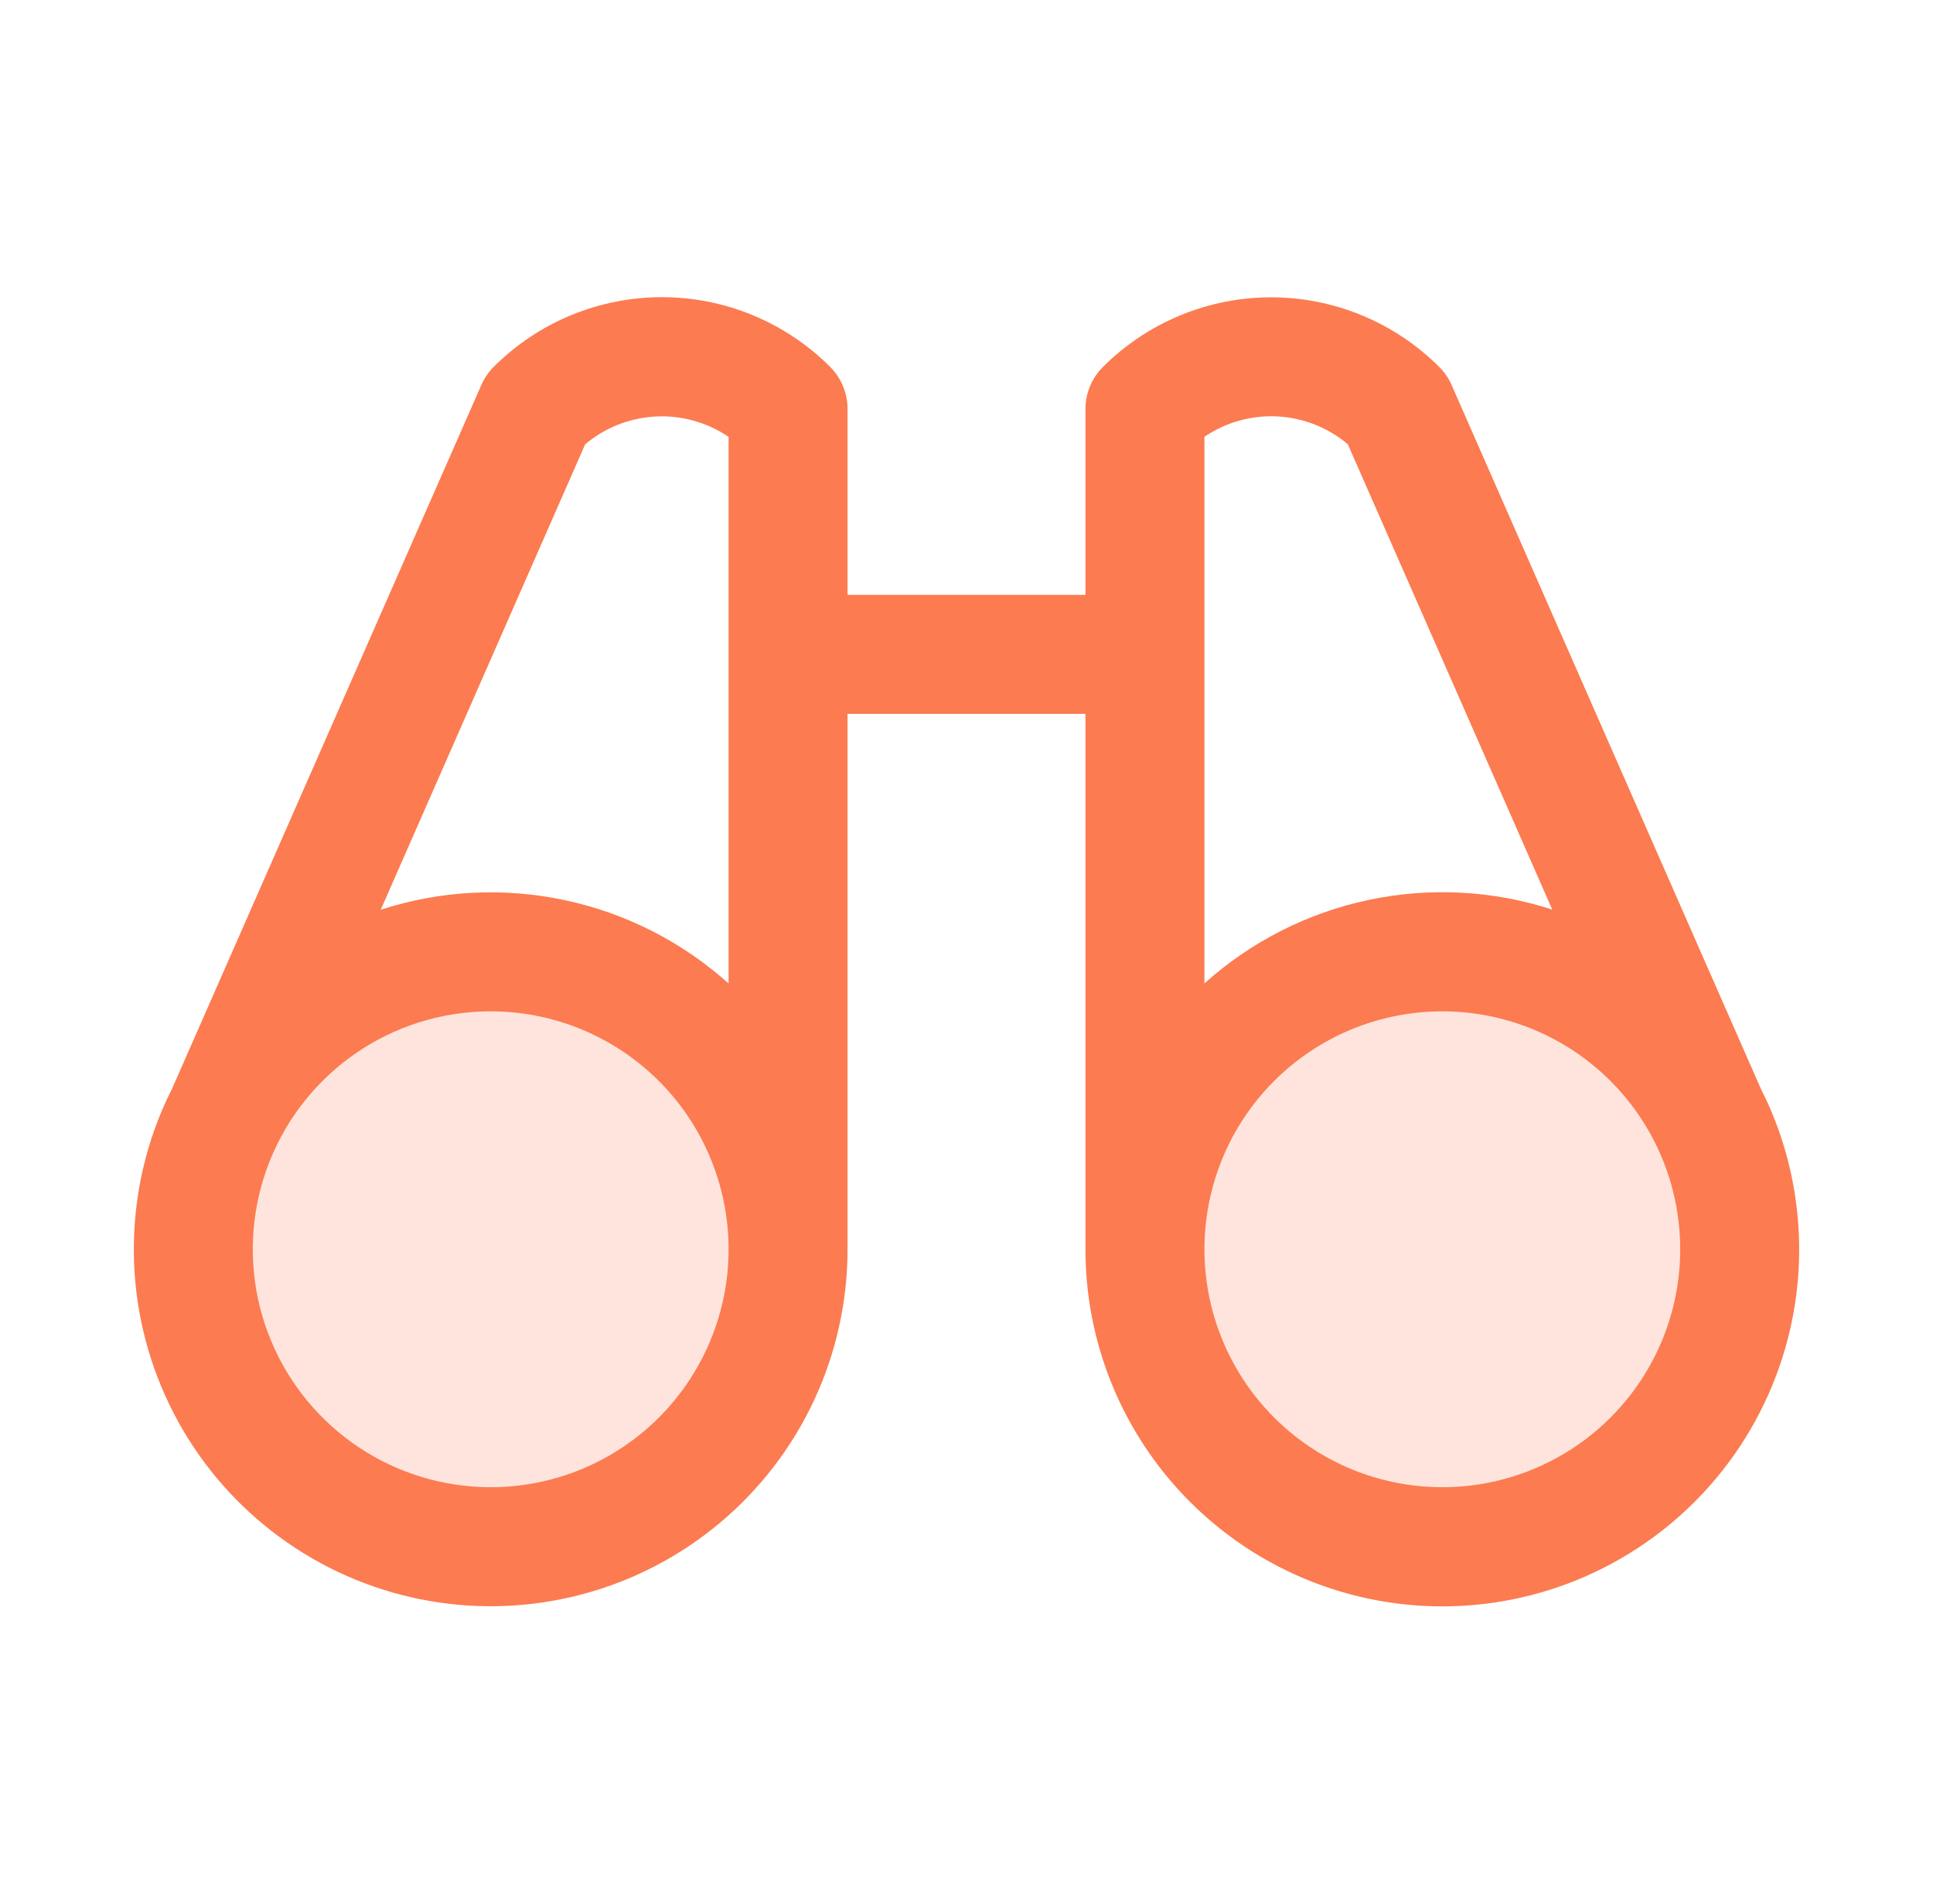
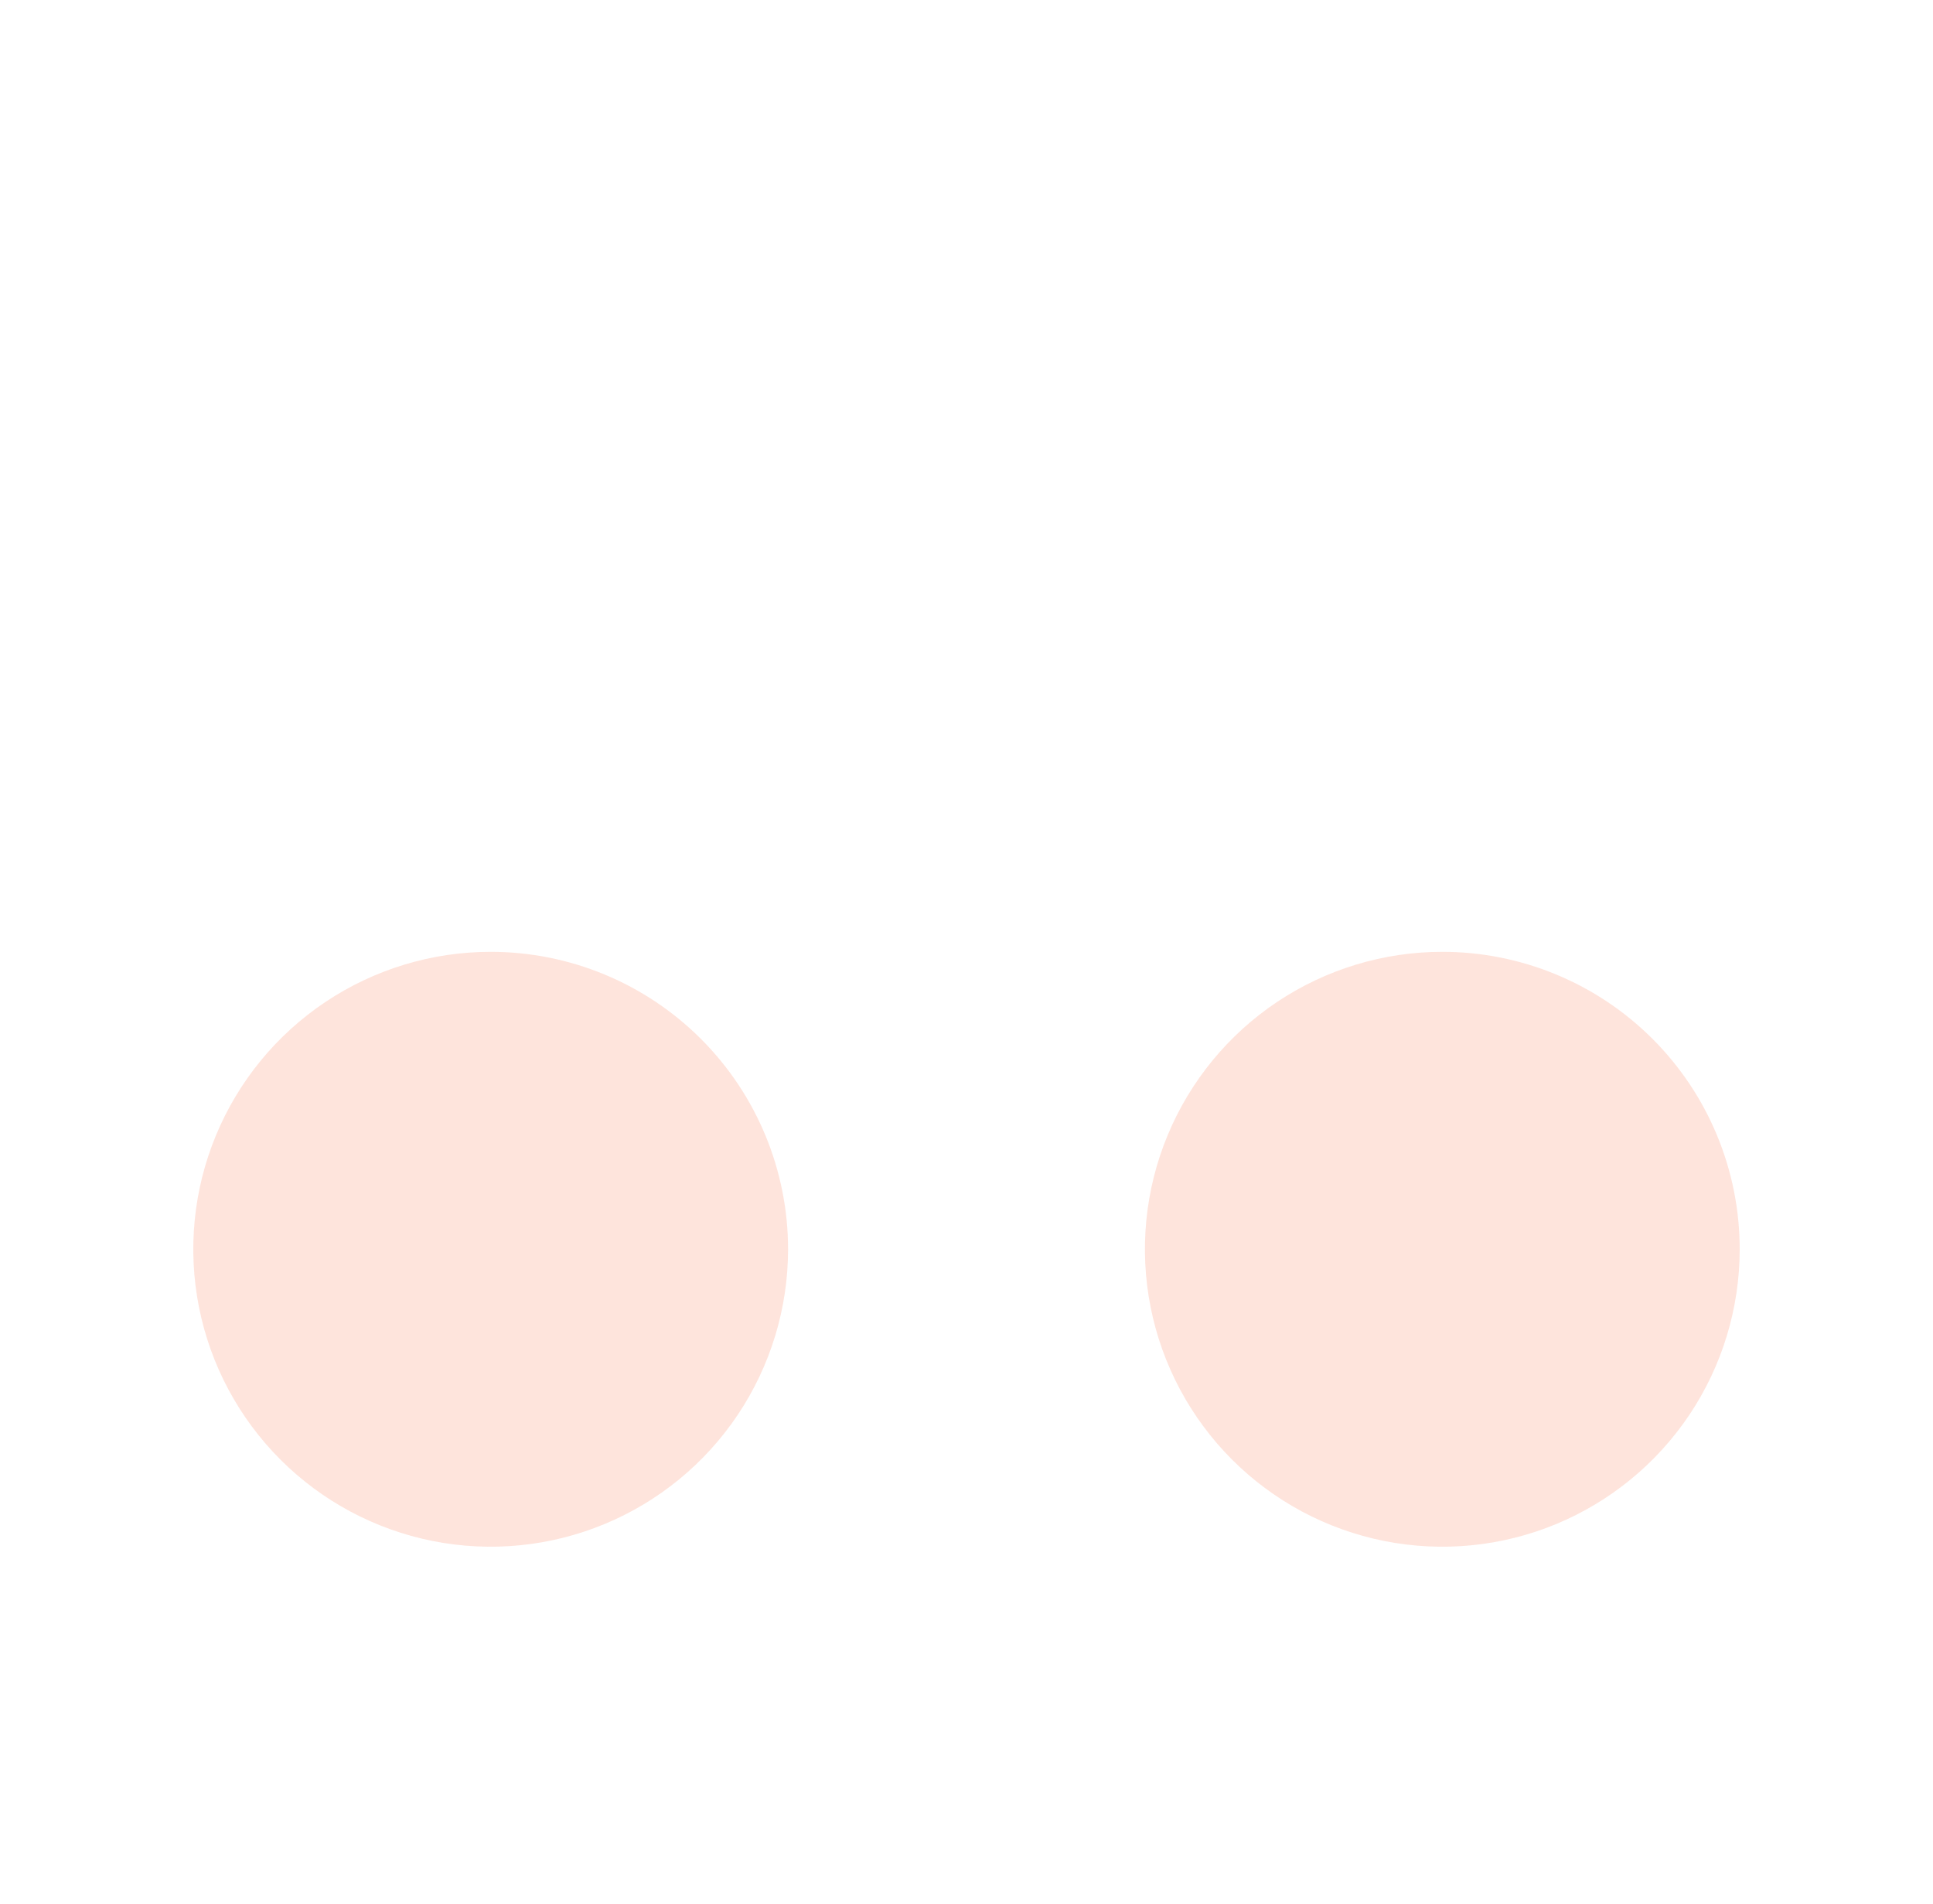
<svg xmlns="http://www.w3.org/2000/svg" width="65" height="64" viewBox="0 0 65 64" fill="none">
  <path opacity="0.2" d="M26.5 42C26.5 43.978 25.913 45.911 24.815 47.556C23.716 49.2 22.154 50.482 20.327 51.239C18.5 51.996 16.489 52.194 14.549 51.808C12.609 51.422 10.828 50.47 9.429 49.071C8.03 47.672 7.078 45.891 6.692 43.951C6.306 42.011 6.504 40 7.261 38.173C8.018 36.346 9.3 34.784 10.944 33.685C12.589 32.587 14.522 32 16.5 32C19.152 32 21.696 33.054 23.571 34.929C25.446 36.804 26.5 39.348 26.5 42ZM48.5 32C46.522 32 44.589 32.587 42.944 33.685C41.3 34.784 40.018 36.346 39.261 38.173C38.504 40 38.306 42.011 38.692 43.951C39.078 45.891 40.03 47.672 41.429 49.071C42.828 50.47 44.609 51.422 46.549 51.808C48.489 52.194 50.5 51.996 52.327 51.239C54.154 50.482 55.716 49.2 56.815 47.556C57.913 45.911 58.5 43.978 58.5 42C58.5 39.348 57.446 36.804 55.571 34.929C53.696 33.054 51.152 32 48.5 32Z" fill="#FC7B50" />
-   <path d="M59.8 37.968C59.633 37.501 59.437 37.046 59.212 36.605L48.815 12.95C48.717 12.722 48.576 12.515 48.4 12.34C47.657 11.597 46.775 11.008 45.804 10.605C44.834 10.203 43.793 9.996 42.742 9.996C41.692 9.996 40.651 10.203 39.681 10.605C38.71 11.008 37.828 11.597 37.085 12.34C36.711 12.714 36.501 13.221 36.5 13.75V20H28.5V13.75C28.5 13.487 28.449 13.227 28.348 12.984C28.248 12.742 28.101 12.521 27.915 12.335C27.172 11.592 26.29 11.002 25.319 10.6C24.349 10.198 23.308 9.991 22.258 9.991C21.207 9.991 20.166 10.198 19.196 10.6C18.225 11.002 17.343 11.592 16.6 12.335C16.424 12.51 16.283 12.717 16.185 12.945L5.787 36.6C5.563 37.041 5.367 37.496 5.2 37.962C4.611 39.61 4.39 41.366 4.551 43.108C4.713 44.85 5.253 46.535 6.134 48.047C7.015 49.558 8.217 50.858 9.653 51.856C11.09 52.854 12.727 53.526 14.451 53.825C16.175 54.124 17.943 54.042 19.632 53.585C21.32 53.129 22.889 52.308 24.227 51.182C25.566 50.055 26.642 48.65 27.38 47.064C28.118 45.478 28.5 43.749 28.5 42V24H36.5V42C36.499 43.75 36.881 45.478 37.618 47.065C38.356 48.651 39.431 50.057 40.77 51.184C42.108 52.312 43.676 53.132 45.365 53.589C47.054 54.046 48.822 54.129 50.546 53.83C52.27 53.532 53.908 52.86 55.345 51.862C56.782 50.864 57.984 49.564 58.865 48.053C59.747 46.541 60.287 44.856 60.449 43.114C60.61 41.371 60.389 39.615 59.8 37.968ZM19.677 14.938C20.344 14.376 21.176 14.048 22.047 14.003C22.917 13.957 23.779 14.198 24.5 14.688V33.065C22.939 31.663 21.036 30.696 18.983 30.261C16.93 29.825 14.799 29.937 12.803 30.585L19.677 14.938ZM16.5 50C14.918 50 13.371 49.531 12.055 48.652C10.74 47.773 9.714 46.523 9.109 45.062C8.503 43.6 8.345 41.991 8.654 40.439C8.962 38.887 9.724 37.462 10.843 36.343C11.962 35.224 13.387 34.462 14.939 34.154C16.491 33.845 18.1 34.004 19.561 34.609C21.023 35.215 22.273 36.24 23.152 37.555C24.031 38.871 24.5 40.418 24.5 42C24.5 44.122 23.657 46.157 22.157 47.657C20.657 49.157 18.622 50 16.5 50ZM40.5 14.685C41.221 14.195 42.083 13.955 42.953 14C43.824 14.045 44.656 14.374 45.322 14.935L52.197 30.58C50.201 29.933 48.07 29.821 46.017 30.257C43.964 30.692 42.061 31.66 40.5 33.062V14.685ZM48.5 50C46.918 50 45.371 49.531 44.055 48.652C42.74 47.773 41.715 46.523 41.109 45.062C40.504 43.6 40.345 41.991 40.654 40.439C40.962 38.887 41.724 37.462 42.843 36.343C43.962 35.224 45.387 34.462 46.939 34.154C48.491 33.845 50.1 34.004 51.562 34.609C53.023 35.215 54.273 36.24 55.152 37.555C56.031 38.871 56.5 40.418 56.5 42C56.5 44.122 55.657 46.157 54.157 47.657C52.657 49.157 50.622 50 48.5 50Z" fill="#FC7B50" />
</svg>